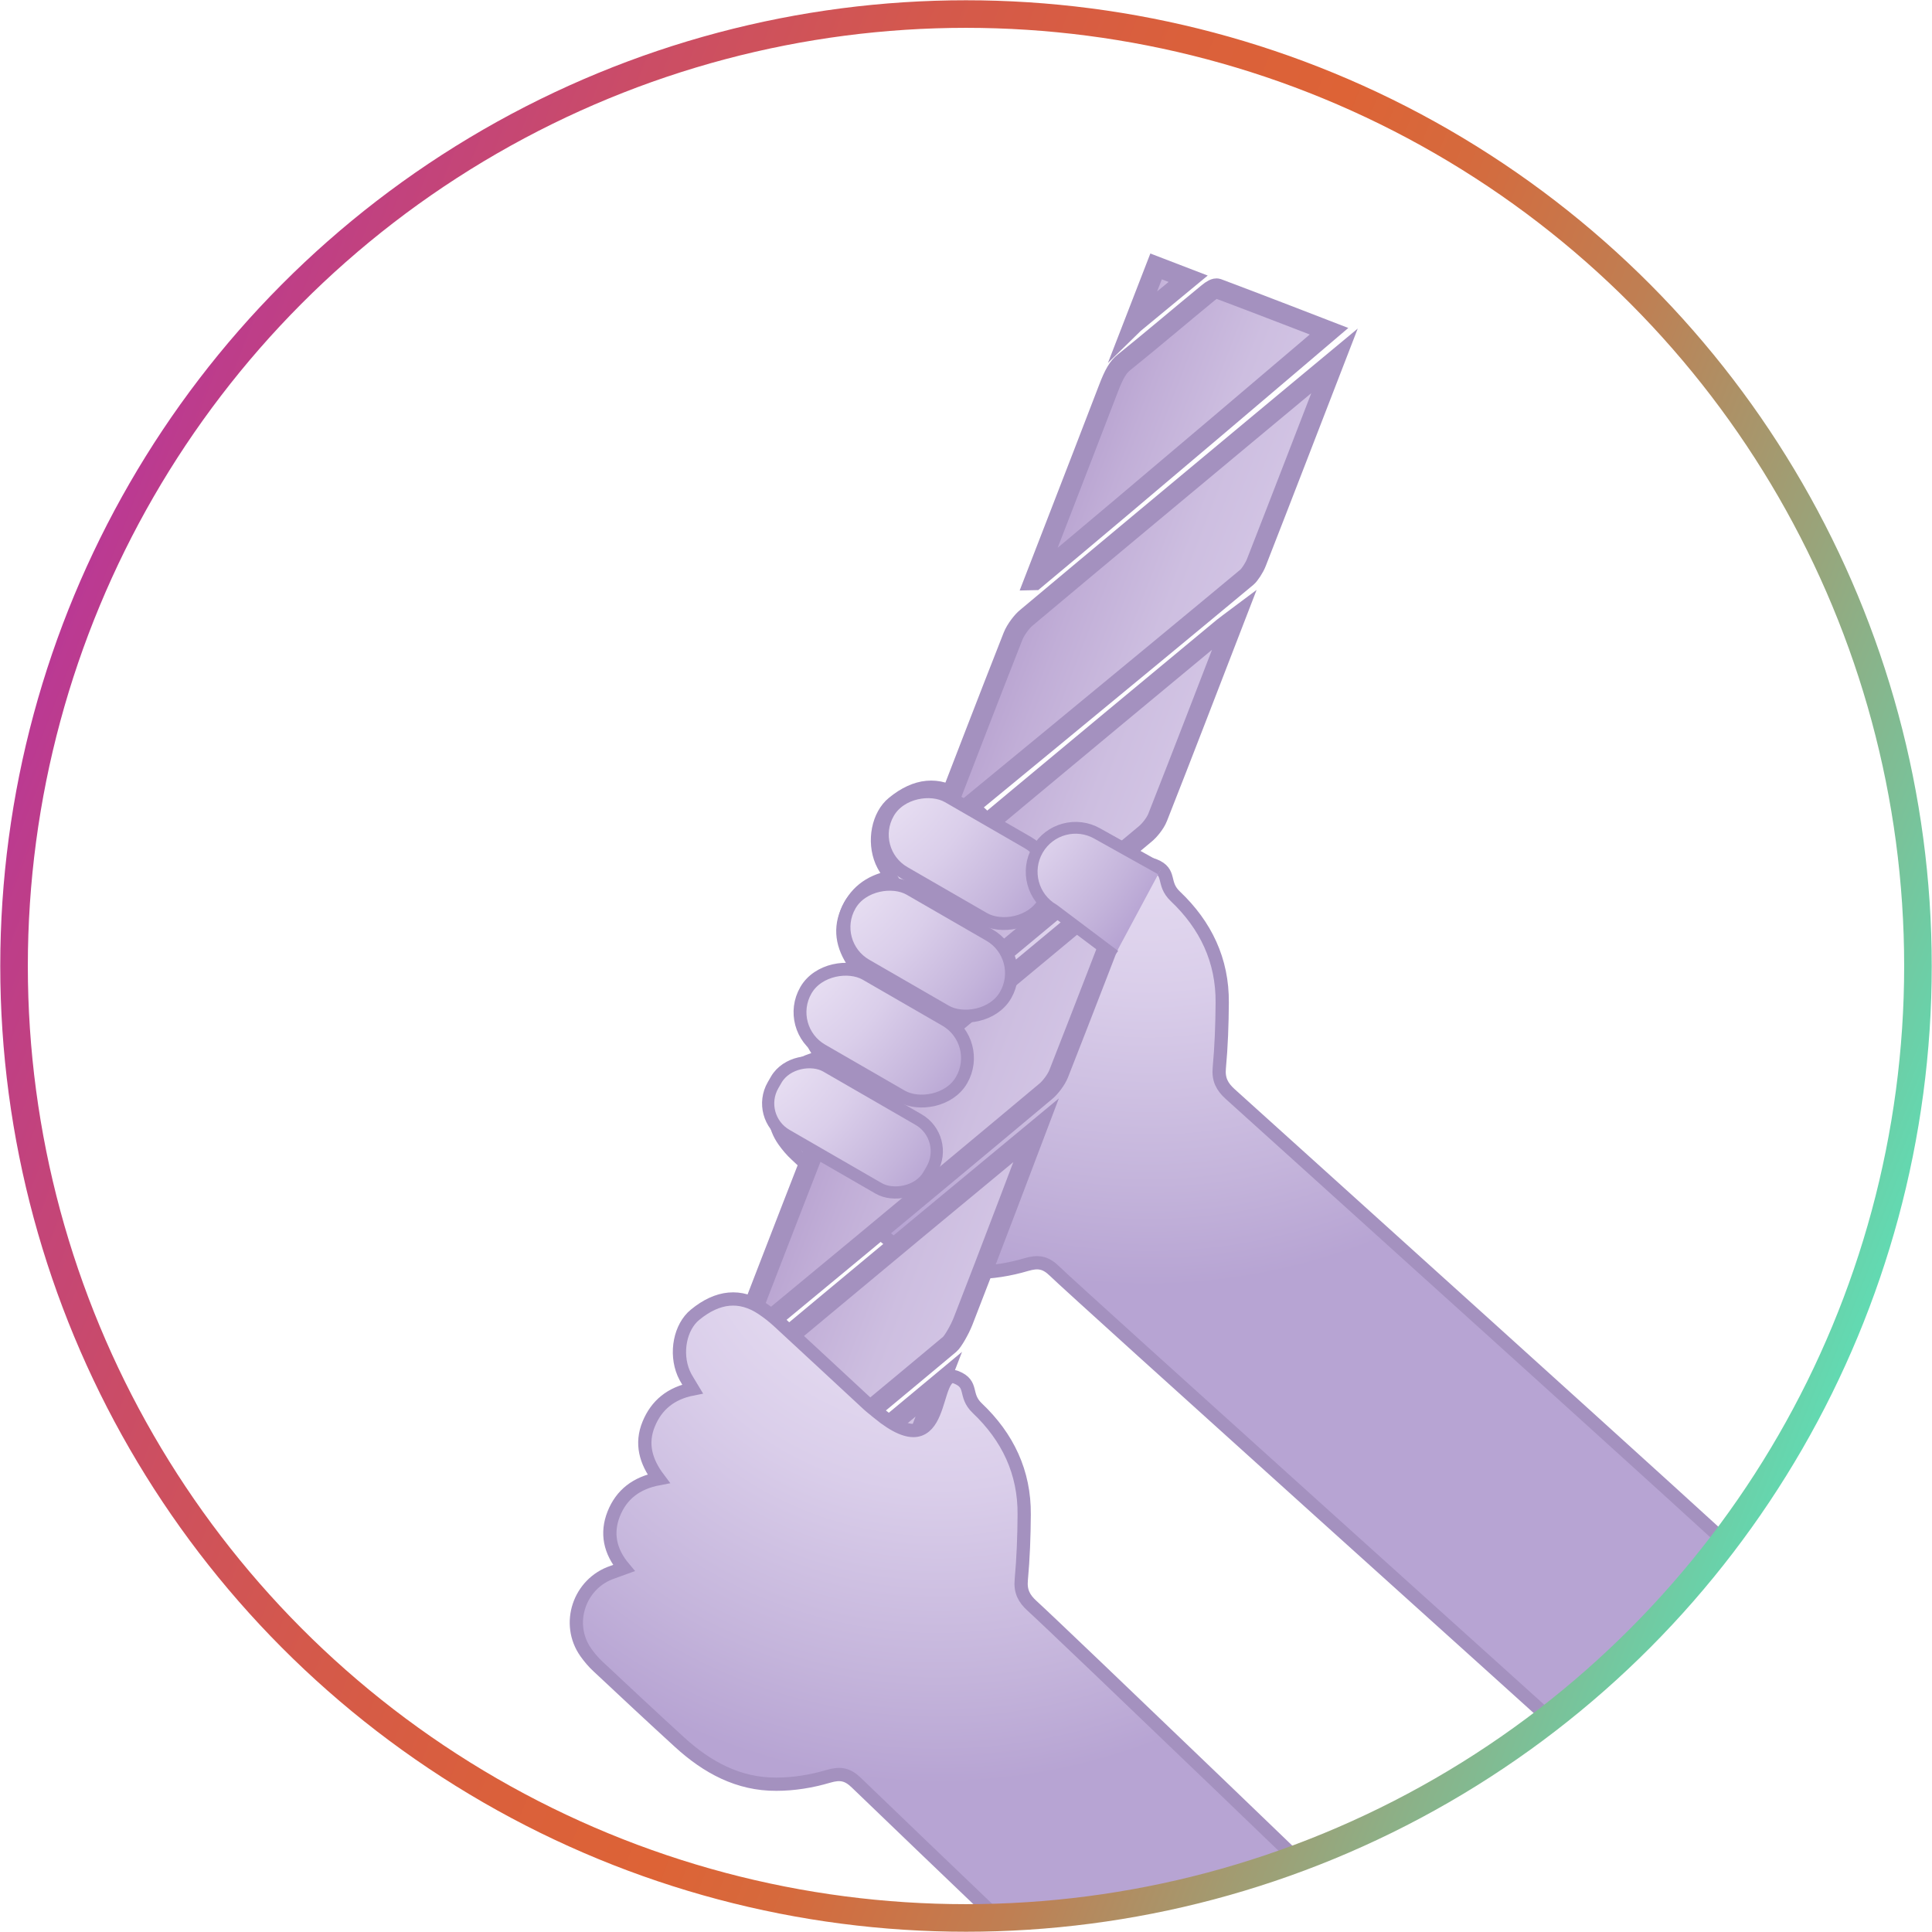
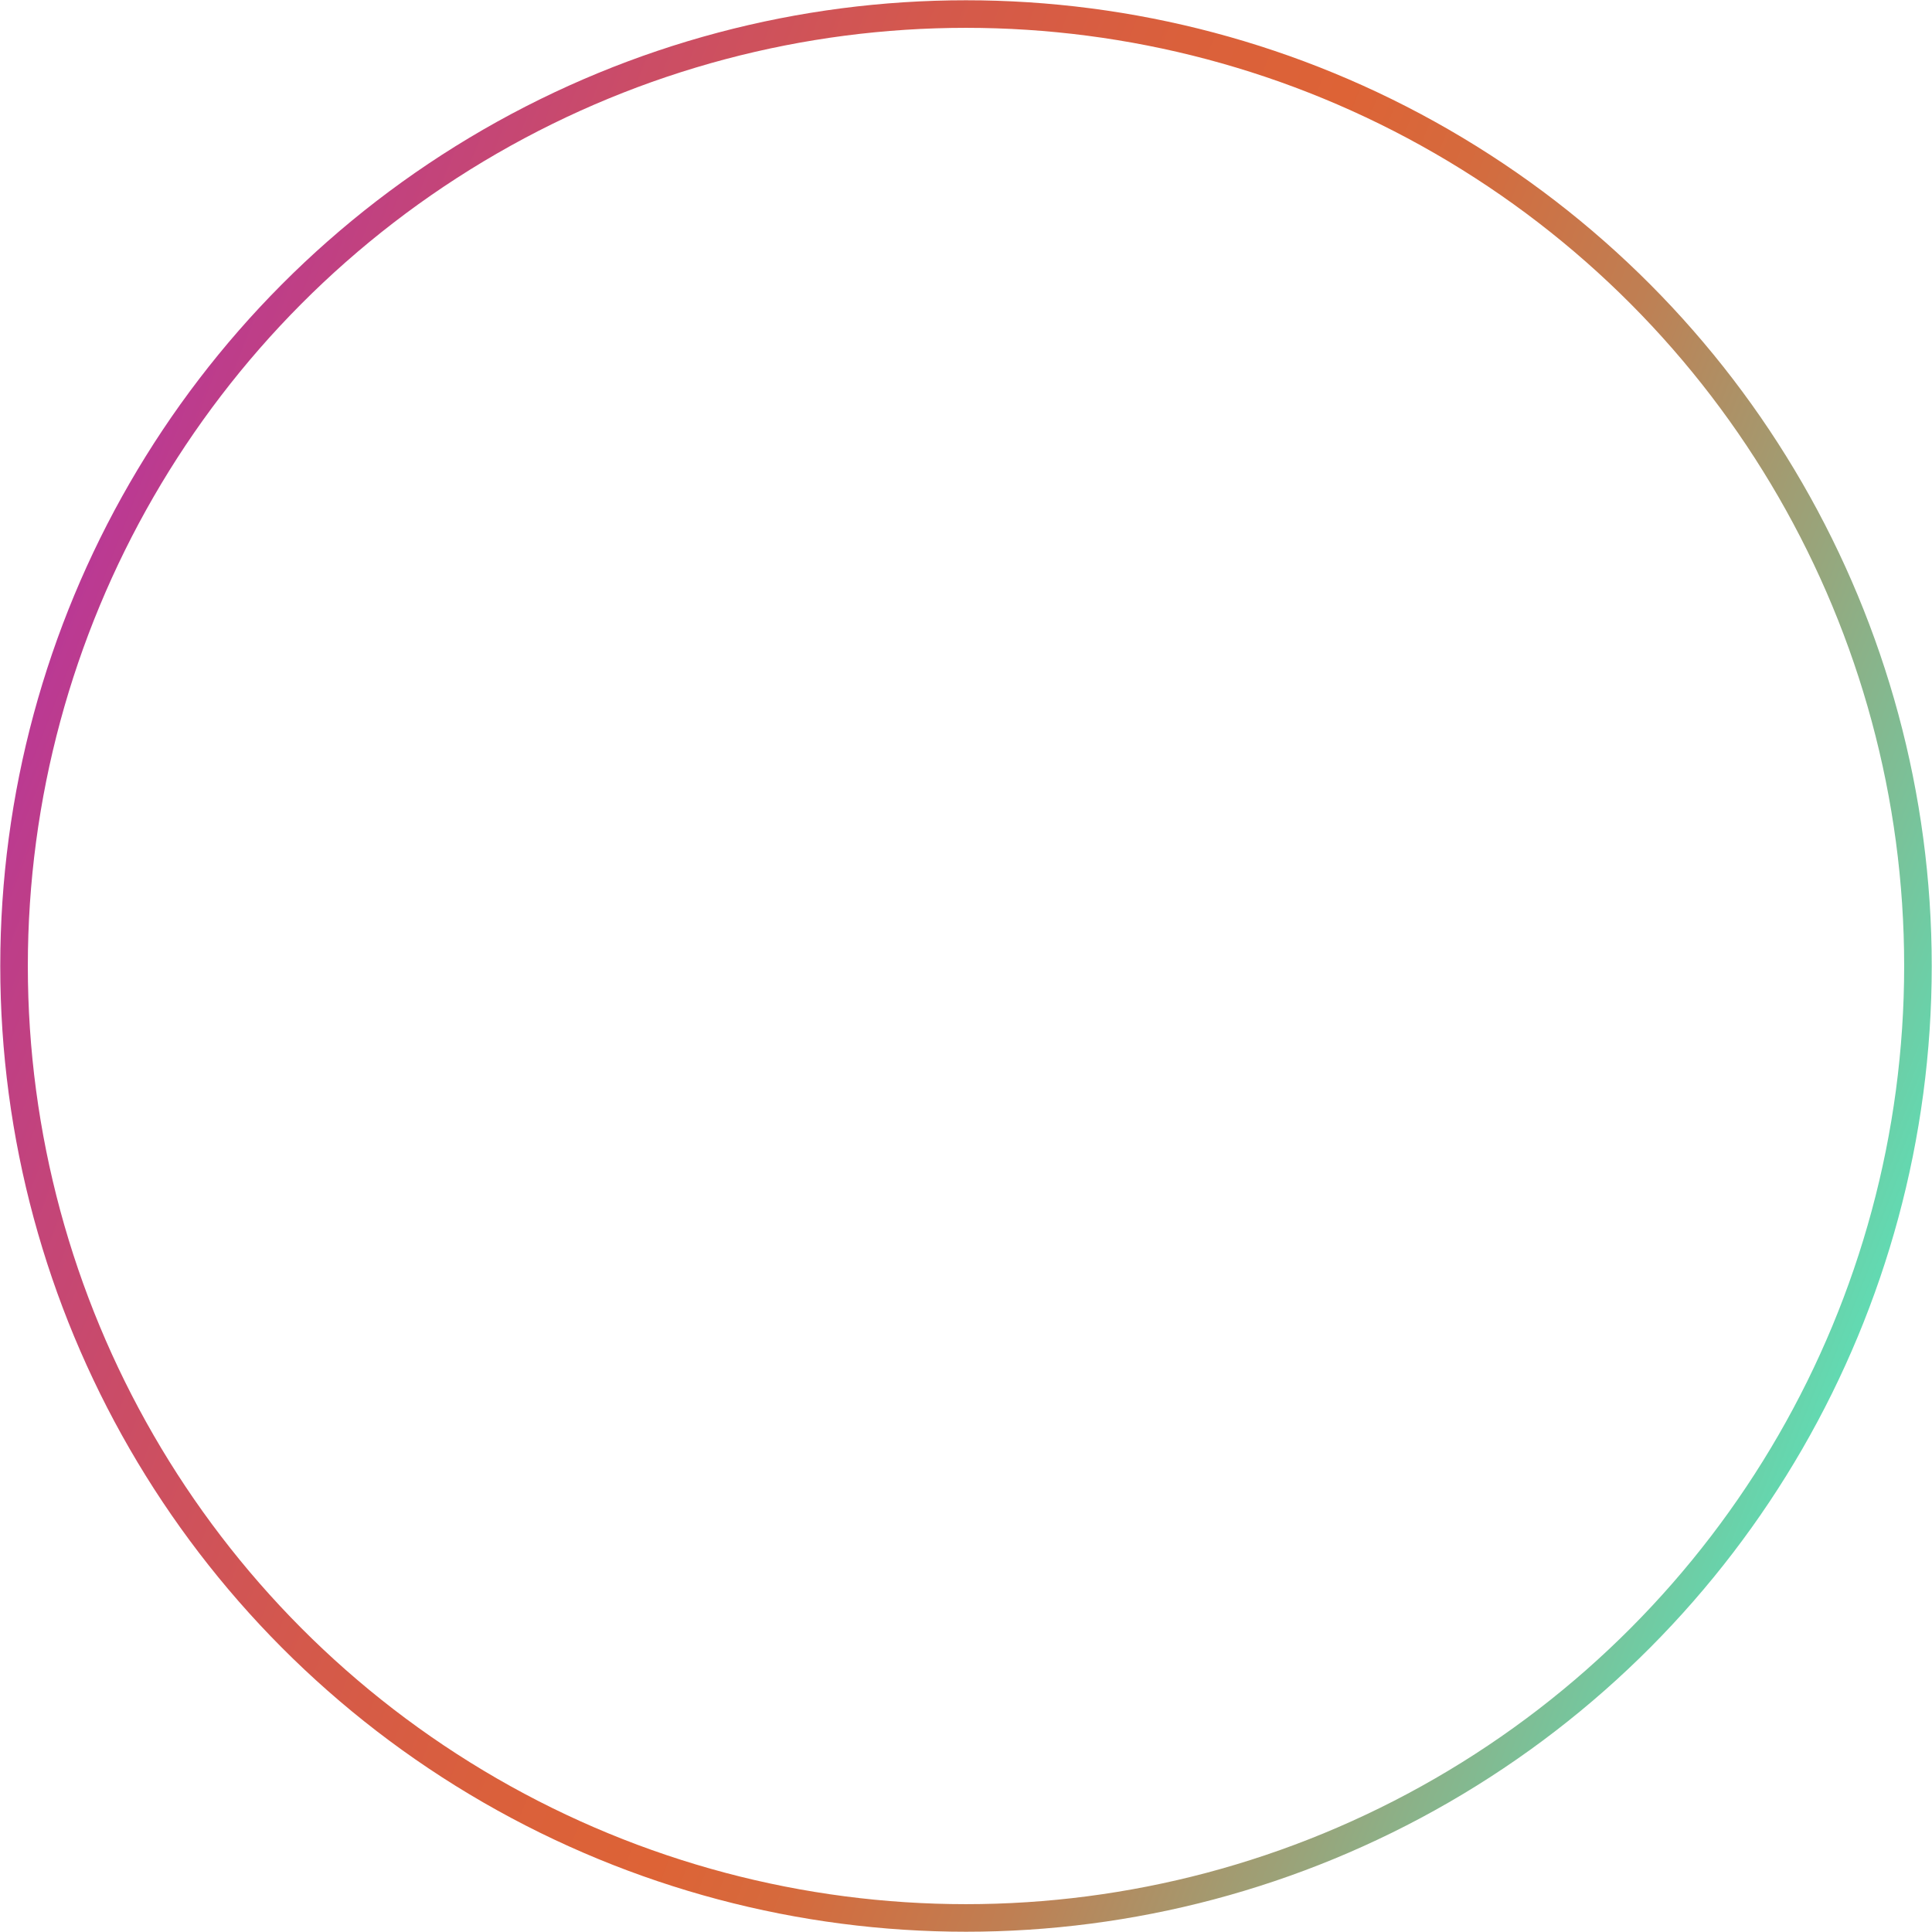
<svg xmlns="http://www.w3.org/2000/svg" xmlns:xlink="http://www.w3.org/1999/xlink" id="icones" viewBox="0 0 145.76 145.76">
  <defs>
    <style>
      .cls-1 {
        clip-path: url(#clippath);
      }

      .cls-2 {
        stroke-width: 0px;
      }

      .cls-2, .cls-3 {
        fill: none;
      }

      .cls-4 {
        fill: url(#linear-gradient);
      }

      .cls-4, .cls-3, .cls-5, .cls-6, .cls-7, .cls-8, .cls-9, .cls-10, .cls-11, .cls-12, .cls-13, .cls-14, .cls-15, .cls-16, .cls-17, .cls-18 {
        stroke-miterlimit: 10;
      }

      .cls-4, .cls-5, .cls-6, .cls-7, .cls-8, .cls-9, .cls-10, .cls-11, .cls-12, .cls-13, .cls-14, .cls-15, .cls-16, .cls-17, .cls-18 {
        stroke: #a491bf;
      }

      .cls-4, .cls-11, .cls-12, .cls-13, .cls-14, .cls-15, .cls-16, .cls-17 {
        stroke-width: 1.51px;
      }

      .cls-3 {
        stroke: url(#linear-gradient-9);
        stroke-width: 2.08px;
      }

      .cls-5 {
        fill: url(#radial-gradient-7);
        stroke-width: .89px;
      }

      .cls-6 {
        fill: url(#radial-gradient-4);
      }

      .cls-6, .cls-7, .cls-8 {
        stroke-width: .97px;
      }

      .cls-7 {
        fill: url(#radial-gradient-6);
      }

      .cls-8 {
        fill: url(#radial-gradient-5);
      }

      .cls-9 {
        fill: url(#radial-gradient);
      }

      .cls-9, .cls-10 {
        stroke-width: 1px;
      }

      .cls-10 {
        fill: url(#radial-gradient-2);
      }

      .cls-11 {
        fill: url(#linear-gradient-2);
      }

      .cls-12 {
        fill: url(#linear-gradient-6);
      }

      .cls-13 {
        fill: url(#linear-gradient-7);
      }

      .cls-14 {
        fill: url(#linear-gradient-3);
      }

      .cls-15 {
        fill: url(#linear-gradient-8);
      }

      .cls-16 {
        fill: url(#linear-gradient-4);
      }

      .cls-17 {
        fill: url(#linear-gradient-5);
      }

      .cls-18 {
        fill: url(#radial-gradient-3);
        stroke-width: .92px;
      }
    </style>
    <clipPath id="clippath">
-       <circle class="cls-2" cx="72.88" cy="72.88" r="71.82" />
-     </clipPath>
+       </clipPath>
    <radialGradient id="radial-gradient" cx="-692.34" cy="480.53" fx="-692.34" fy="480.53" r="45.84" gradientTransform="translate(-94.42 -771.85) rotate(-137.17) scale(1 -1)" gradientUnits="userSpaceOnUse">
      <stop offset="0" stop-color="#ece4f6" />
      <stop offset=".23" stop-color="#e7def2" />
      <stop offset=".51" stop-color="#daceea" />
      <stop offset=".83" stop-color="#c4b4db" />
      <stop offset="1" stop-color="#b7a4d3" />
    </radialGradient>
    <linearGradient id="linear-gradient" x1="18.57" y1="-376.29" x2="41.25" y2="-376.29" gradientTransform="translate(-237.36 825.28) rotate(21.13) scale(.67 2.13)" gradientUnits="userSpaceOnUse">
      <stop offset="0" stop-color="#b9a4d1" />
      <stop offset=".22" stop-color="#c1aed7" />
      <stop offset=".66" stop-color="#cdbee0" />
      <stop offset="1" stop-color="#d2c4e4" />
    </linearGradient>
    <linearGradient id="linear-gradient-2" x1="18.57" y1="-395.78" x2="41.25" y2="-395.78" xlink:href="#linear-gradient" />
    <linearGradient id="linear-gradient-3" x1="18.57" y1="-366.63" x2="41.24" y2="-366.63" xlink:href="#linear-gradient" />
    <linearGradient id="linear-gradient-4" x1="18.57" y1="-386.04" x2="41.25" y2="-386.04" xlink:href="#linear-gradient" />
    <linearGradient id="linear-gradient-5" x1="18.56" y1="-401.03" x2="39.46" y2="-401.03" xlink:href="#linear-gradient" />
    <linearGradient id="linear-gradient-6" x1="20.41" y1="-361.35" x2="41.25" y2="-361.35" xlink:href="#linear-gradient" />
    <linearGradient id="linear-gradient-7" x1="18.6" y1="-405.86" x2="22.48" y2="-405.86" xlink:href="#linear-gradient" />
    <linearGradient id="linear-gradient-8" x1="37.69" y1="-356.46" x2="41.18" y2="-356.46" xlink:href="#linear-gradient" />
    <radialGradient id="radial-gradient-2" cx="-706.34" cy="519" fx="-706.34" fy="519" r="45.64" xlink:href="#radial-gradient" />
    <radialGradient id="radial-gradient-3" cx="38.94" cy="85.13" fx="38.94" fy="85.13" r="21.19" gradientTransform="translate(27.86 3.15) scale(1 .84)" xlink:href="#radial-gradient" />
    <radialGradient id="radial-gradient-4" cx="45.82" cy="83.42" fx="45.82" fy="83.42" r="21.19" gradientTransform="translate(18.77 -2.37) scale(1.11 .84)" xlink:href="#radial-gradient" />
    <radialGradient id="radial-gradient-5" cx="52.34" cy="83.02" fx="52.34" fy="83.02" r="21.19" gradientTransform="translate(14.88 -8.44) scale(1.11 .84)" xlink:href="#radial-gradient" />
    <radialGradient id="radial-gradient-6" cx="59.12" cy="81.84" fx="59.12" fy="81.84" r="21.19" gradientTransform="translate(10.28 -14.43) scale(1.11 .84)" xlink:href="#radial-gradient" />
    <radialGradient id="radial-gradient-7" cx="62.04" cy="93.65" fx="62.04" fy="86.19" r="16.7" gradientTransform="translate(-14.22 86.7) rotate(-60) scale(1.11 .71)" xlink:href="#radial-gradient" />
    <linearGradient id="linear-gradient-9" x1="855.51" y1="-1132.94" x2="958.55" y2="-1235.98" gradientTransform="translate(-1376.18 -281.91) rotate(66.31)" gradientUnits="userSpaceOnUse">
      <stop offset="0" stop-color="#ba3994" />
      <stop offset=".03" stop-color="#bd3d8a" />
      <stop offset=".18" stop-color="#cb4d65" />
      <stop offset=".31" stop-color="#d4594b" />
      <stop offset=".43" stop-color="#da603b" />
      <stop offset=".52" stop-color="#dd6336" />
      <stop offset=".59" stop-color="#d56a3d" />
      <stop offset=".7" stop-color="#bf7f53" />
      <stop offset=".82" stop-color="#9ca177" />
      <stop offset=".97" stop-color="#6bd0a8" />
      <stop offset="1" stop-color="#62dab2" />
    </linearGradient>
  </defs>
  <g class="cls-1">
    <path class="cls-9" d="M81.19,67.97c-.24-.2-.5-.39-.73-.6-2.26-2.09-4.52-4.2-6.79-6.29-.38-.35-.79-.67-1.22-.96-1.66-1.11-3.35-.95-5.07.46-1.12.91-1.52,2.87-.86,4.42.16.38.41.72.68,1.18-1.64.32-2.73,1.21-3.32,2.65-.6,1.46-.24,2.81.75,4.12-1.69.32-2.81,1.2-3.39,2.66-.57,1.45-.29,2.82.77,4.08-.36.13-.6.22-.85.31-2.52.84-3.55,3.9-2.02,6.06.27.38.58.75.93,1.07,2.04,1.91,4.08,3.82,6.14,5.7,2.07,1.89,4.44,3.19,7.31,3.17,1.31,0,2.65-.22,3.9-.59.91-.27,1.46-.17,2.13.48,1.77,1.73,38.02,34.32,39.84,36.01.82.76,1.76,1.1,2.84.68.34-.13.68-.36.93-.63,3.14-3.36,6.26-6.72,9.37-10.1.88-.96.94-2.38.02-3.3-1.73-1.74-37.92-34.36-39.74-36.01-.62-.56-.9-1.11-.82-1.97.15-1.63.21-3.28.22-4.92.03-3.2-1.25-5.86-3.54-8.03-1.04-.99-.26-1.8-1.59-2.33-2-.8-.53,7.06-5.89,2.68Z" />
    <g>
      <path class="cls-4" d="M61.46,86.7c.19-.49.59-1.16.78-1.32,7.75-6.48,15.48-12.9,23.22-19.33.07-.06.11-.02.22-.03-1.95,5.05-3.86,10.03-5.81,14.99-.2.5-.67,1.07-.93,1.29-4.7,3.94-9.38,7.82-14.07,11.72-2.72,2.26-9.19,7.6-9.19,7.6,0,0,3.88-10.06,5.78-14.92Z" />
      <path class="cls-11" d="M70.66,62.87c1.94-5.02,3.83-9.95,5.76-14.85.21-.54.72-1.18,1.01-1.41,5.89-4.94,11.76-9.82,17.63-14.71,1.83-1.53,3.66-3.04,5.62-4.67-2.04,5.27-3.95,10.24-5.89,15.2-.16.42-.53.96-.71,1.11-7.77,6.47-23.42,19.33-23.42,19.33Z" />
      <path class="cls-14" d="M48.28,120.77s3.86-10.03,5.79-14.93c.2-.5.66-1.07.92-1.29,4.72-3.96,9.43-7.87,14.14-11.79,2.75-2.28,9.04-7.49,9.04-7.49,0,0-3.79,10.02-5.52,14.43-.25.63-.76,1.52-1,1.72-7.7,6.45-23.37,19.35-23.37,19.35Z" />
-       <path class="cls-16" d="M63.21,82.15c1.97-5.1,3.81-9.9,5.69-14.68.22-.57.73-1.27,1-1.5,4.72-3.96,9.42-7.86,14.13-11.78,2.74-2.28,5.49-4.56,8.23-6.83.27-.22.53-.4.89-.67-2,5.17-3.88,10.08-5.81,14.97-.19.49-.66,1.03-.93,1.25-4.97,4.16-9.93,8.28-14.89,12.4-2.49,2.07-8.32,6.82-8.32,6.82Z" />
      <path class="cls-17" d="M78.04,43.77l1.65-4.26c1.31-3.39,2.63-6.78,3.93-10.18.43-1.13.74-1.65,1.19-2,2.1-1.69,4.22-3.5,6.33-5.23.27-.22.54-.39.72-.33,2.81,1.05,8.41,3.22,8.41,3.22,0,0-14.73,12.55-22.22,18.78Z" />
      <path class="cls-12" d="M64.98,119.55c-.18.46-.57,1.05-.78,1.22-2.18,1.85-4.34,3.64-6.51,5.42-.19.16-.37.22-.5.18-2.83-1.07-5.65-2.17-8.36-3.64,7.29-6.06,14.59-12.13,22-18.3,0,0-3.94,10.21-5.86,15.12Z" />
      <path class="cls-13" d="M85.55,24.41l1.67-4.31,2.42.93c-1.45,1.2-2.71,2.24-4.08,3.37Z" />
-       <path class="cls-15" d="M61.65,128.07s-2.09-1.03-2.07-1.13c1.22-1.01,2.44-2.02,3.68-3.05l-1.61,4.17Z" />
+       <path class="cls-15" d="M61.65,128.07s-2.09-1.03-2.07-1.13c1.22-1.01,2.44-2.02,3.68-3.05l-1.61,4.17" />
    </g>
    <path class="cls-10" d="M66.25,106.58c-.24-.2-.5-.39-.73-.6-2.26-2.09-4.52-4.2-6.79-6.29-.38-.35-.79-.67-1.22-.96-1.66-1.11-3.35-.95-5.07.46-1.12.91-1.52,2.87-.86,4.42.16.38.41.72.68,1.18-1.64.32-2.73,1.21-3.32,2.65-.6,1.46-.24,2.81.75,4.12-1.69.32-2.81,1.2-3.39,2.66-.57,1.45-.29,2.82.77,4.08-.36.13-.6.22-.85.31-2.52.84-3.55,3.9-2.02,6.06.27.38.58.75.93,1.07,2.04,1.91,4.08,3.82,6.14,5.7,2.07,1.89,4.44,3.19,7.31,3.17,1.31,0,2.65-.22,3.9-.59.91-.27,1.46-.17,2.13.48,1.77,1.73,26.24,25.15,28.06,26.84.82.76,1.76,1.1,2.84.68.34-.13.68-.36.93-.63,3.14-3.36,6.26-6.72,9.37-10.1.88-.96.94-2.38.02-3.3-1.73-1.74-26.14-25.19-27.96-26.83-.62-.56-.9-1.11-.82-1.97.15-1.63.21-3.28.22-4.92.03-3.2-1.25-5.86-3.54-8.03-1.04-.99-.26-1.8-1.59-2.33-2-.8-.53,7.06-5.89,2.68Z" />
    <rect class="cls-18" x="61.32" y="78.27" width="6" height="13.56" rx="2.76" ry="2.76" transform="translate(-41.5 98.23) rotate(-60)" />
    <rect class="cls-6" x="63.36" y="71.32" width="6.63" height="13.56" rx="3.31" ry="3.31" transform="translate(-34.3 96.79) rotate(-60)" />
    <rect class="cls-8" x="66.68" y="64.91" width="6.63" height="13.56" rx="3.31" ry="3.31" transform="translate(-27.09 96.46) rotate(-60)" />
    <rect class="cls-7" x="69.57" y="57.93" width="6.63" height="13.56" rx="3.31" ry="3.31" transform="translate(-19.6 95.47) rotate(-60)" />
-     <path class="cls-5" d="M84.09,72.1l-4.6-3.46c-1.58-.91-2.13-2.94-1.21-4.53h0c.91-1.58,2.94-2.13,4.53-1.21l4.78,2.67" />
  </g>
  <circle class="cls-3" cx="72.88" cy="72.88" r="71.82" />
</svg>